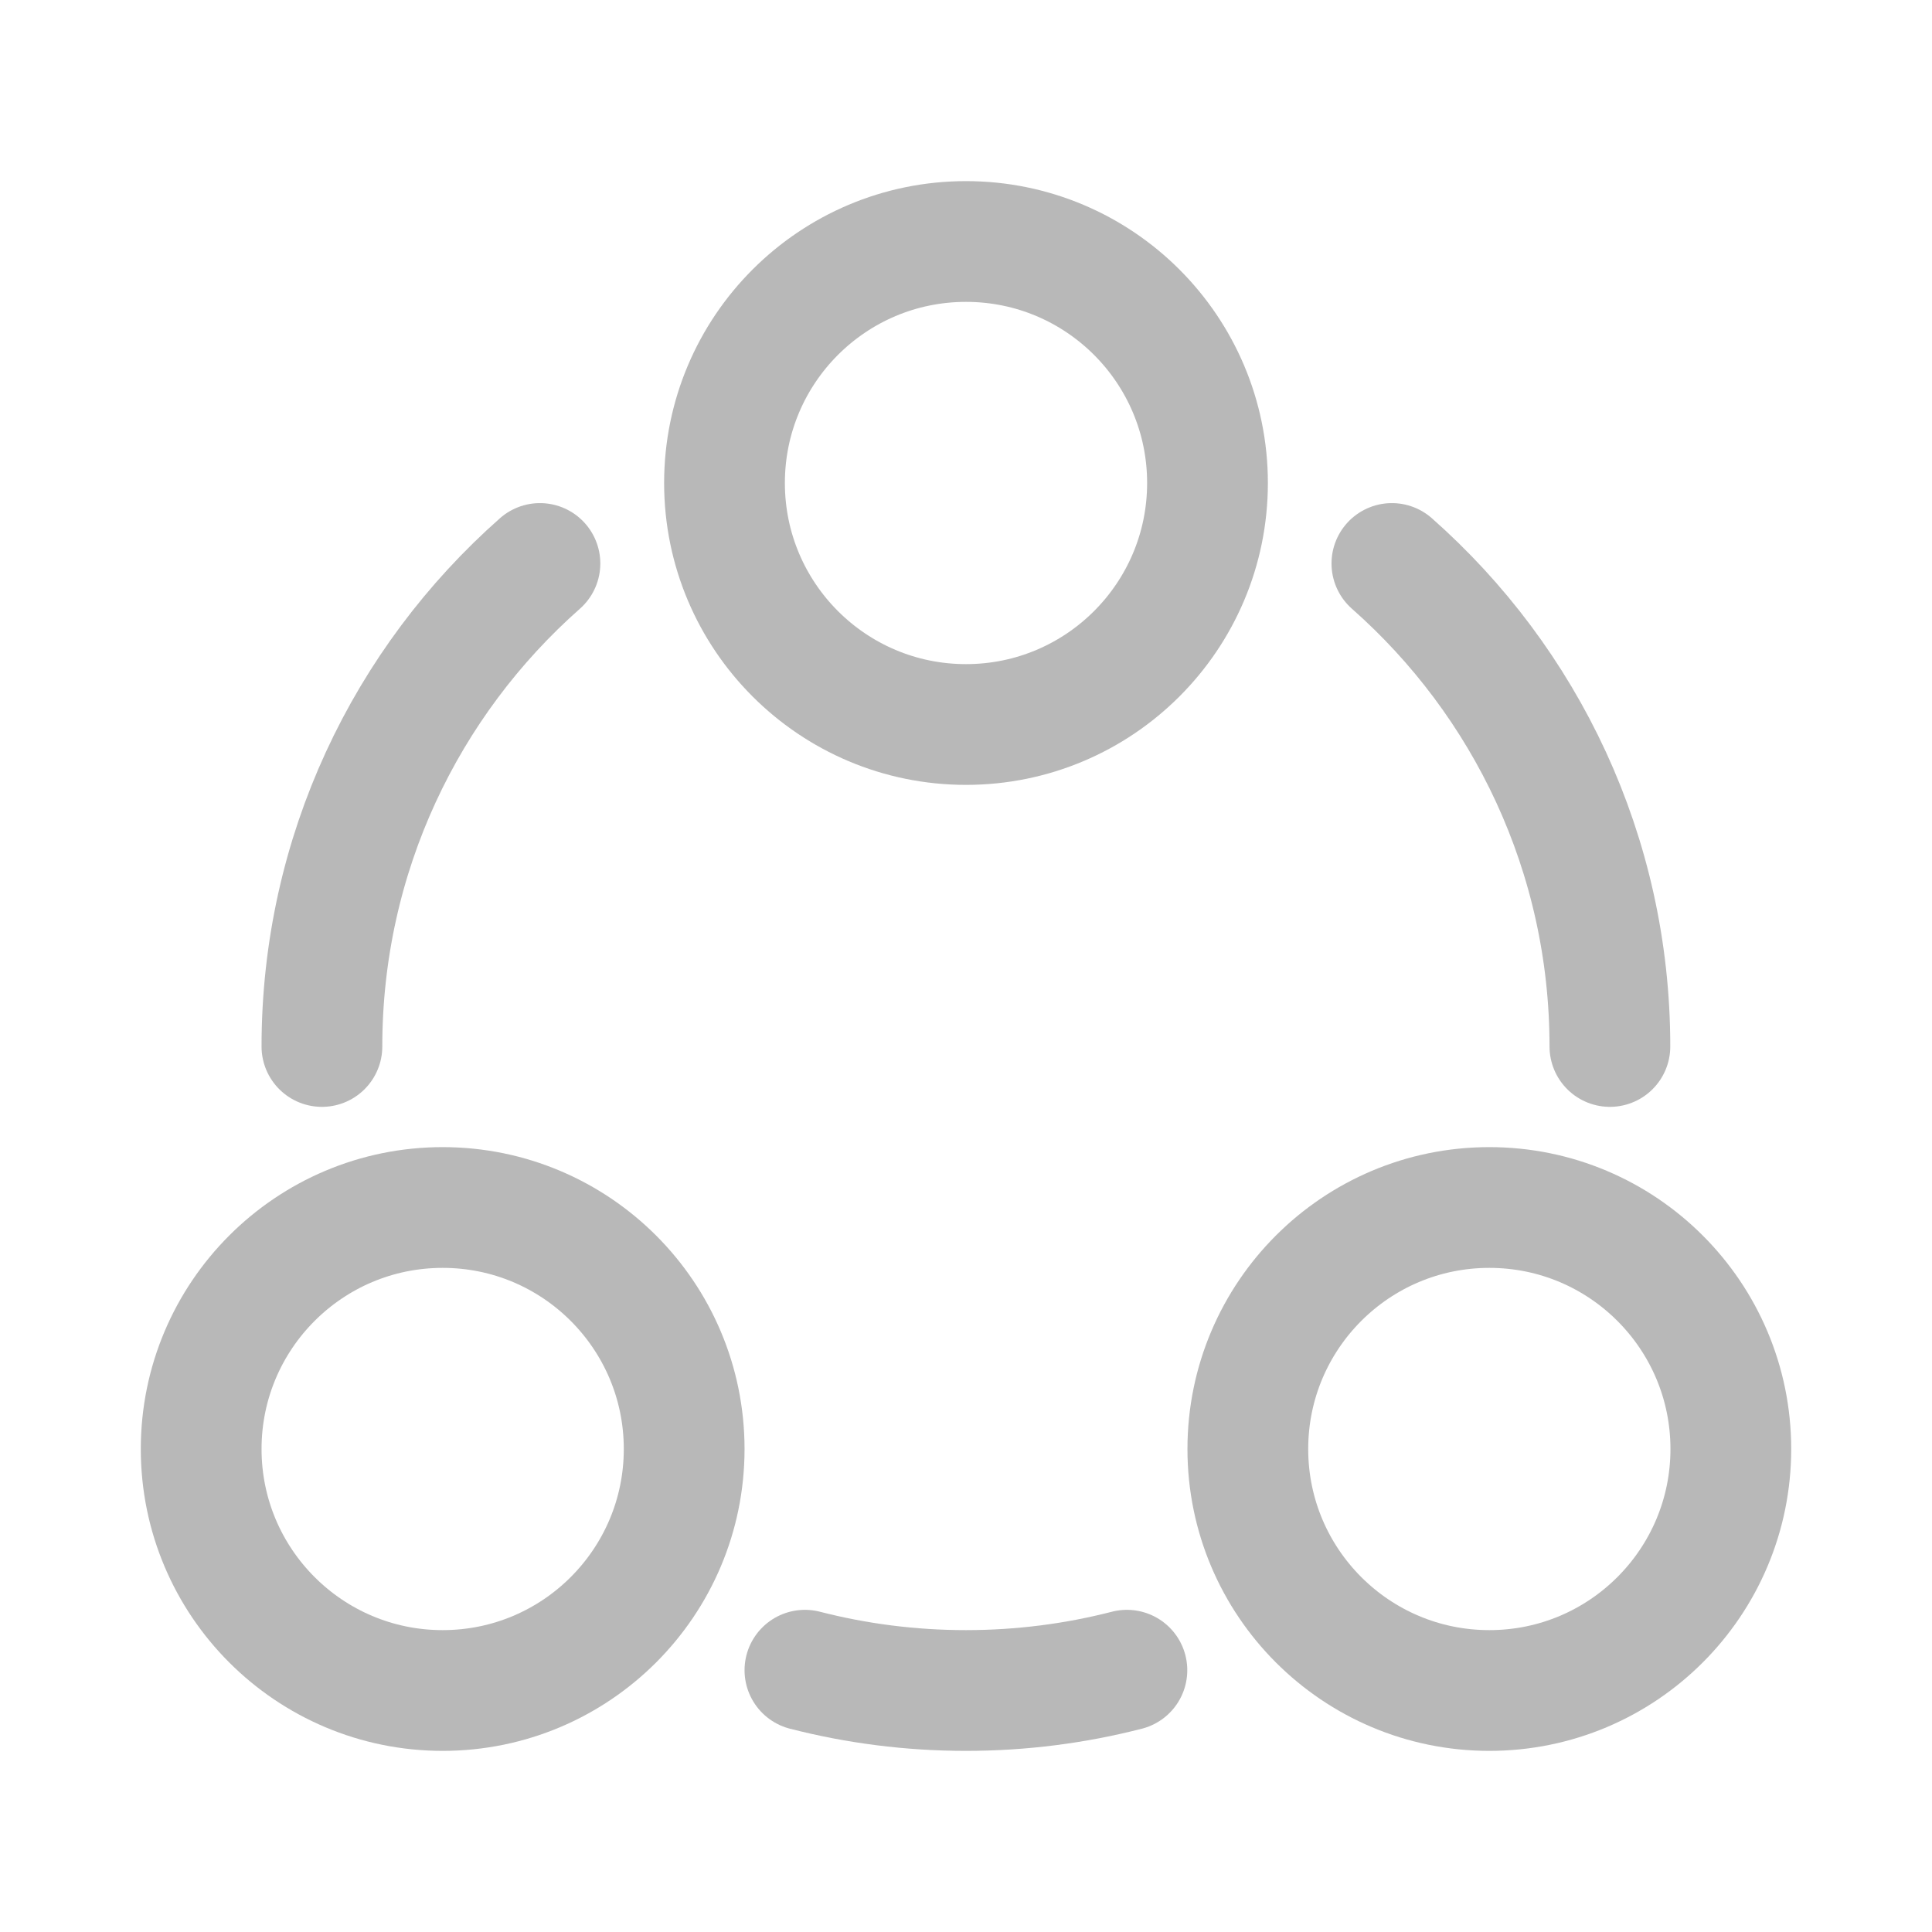
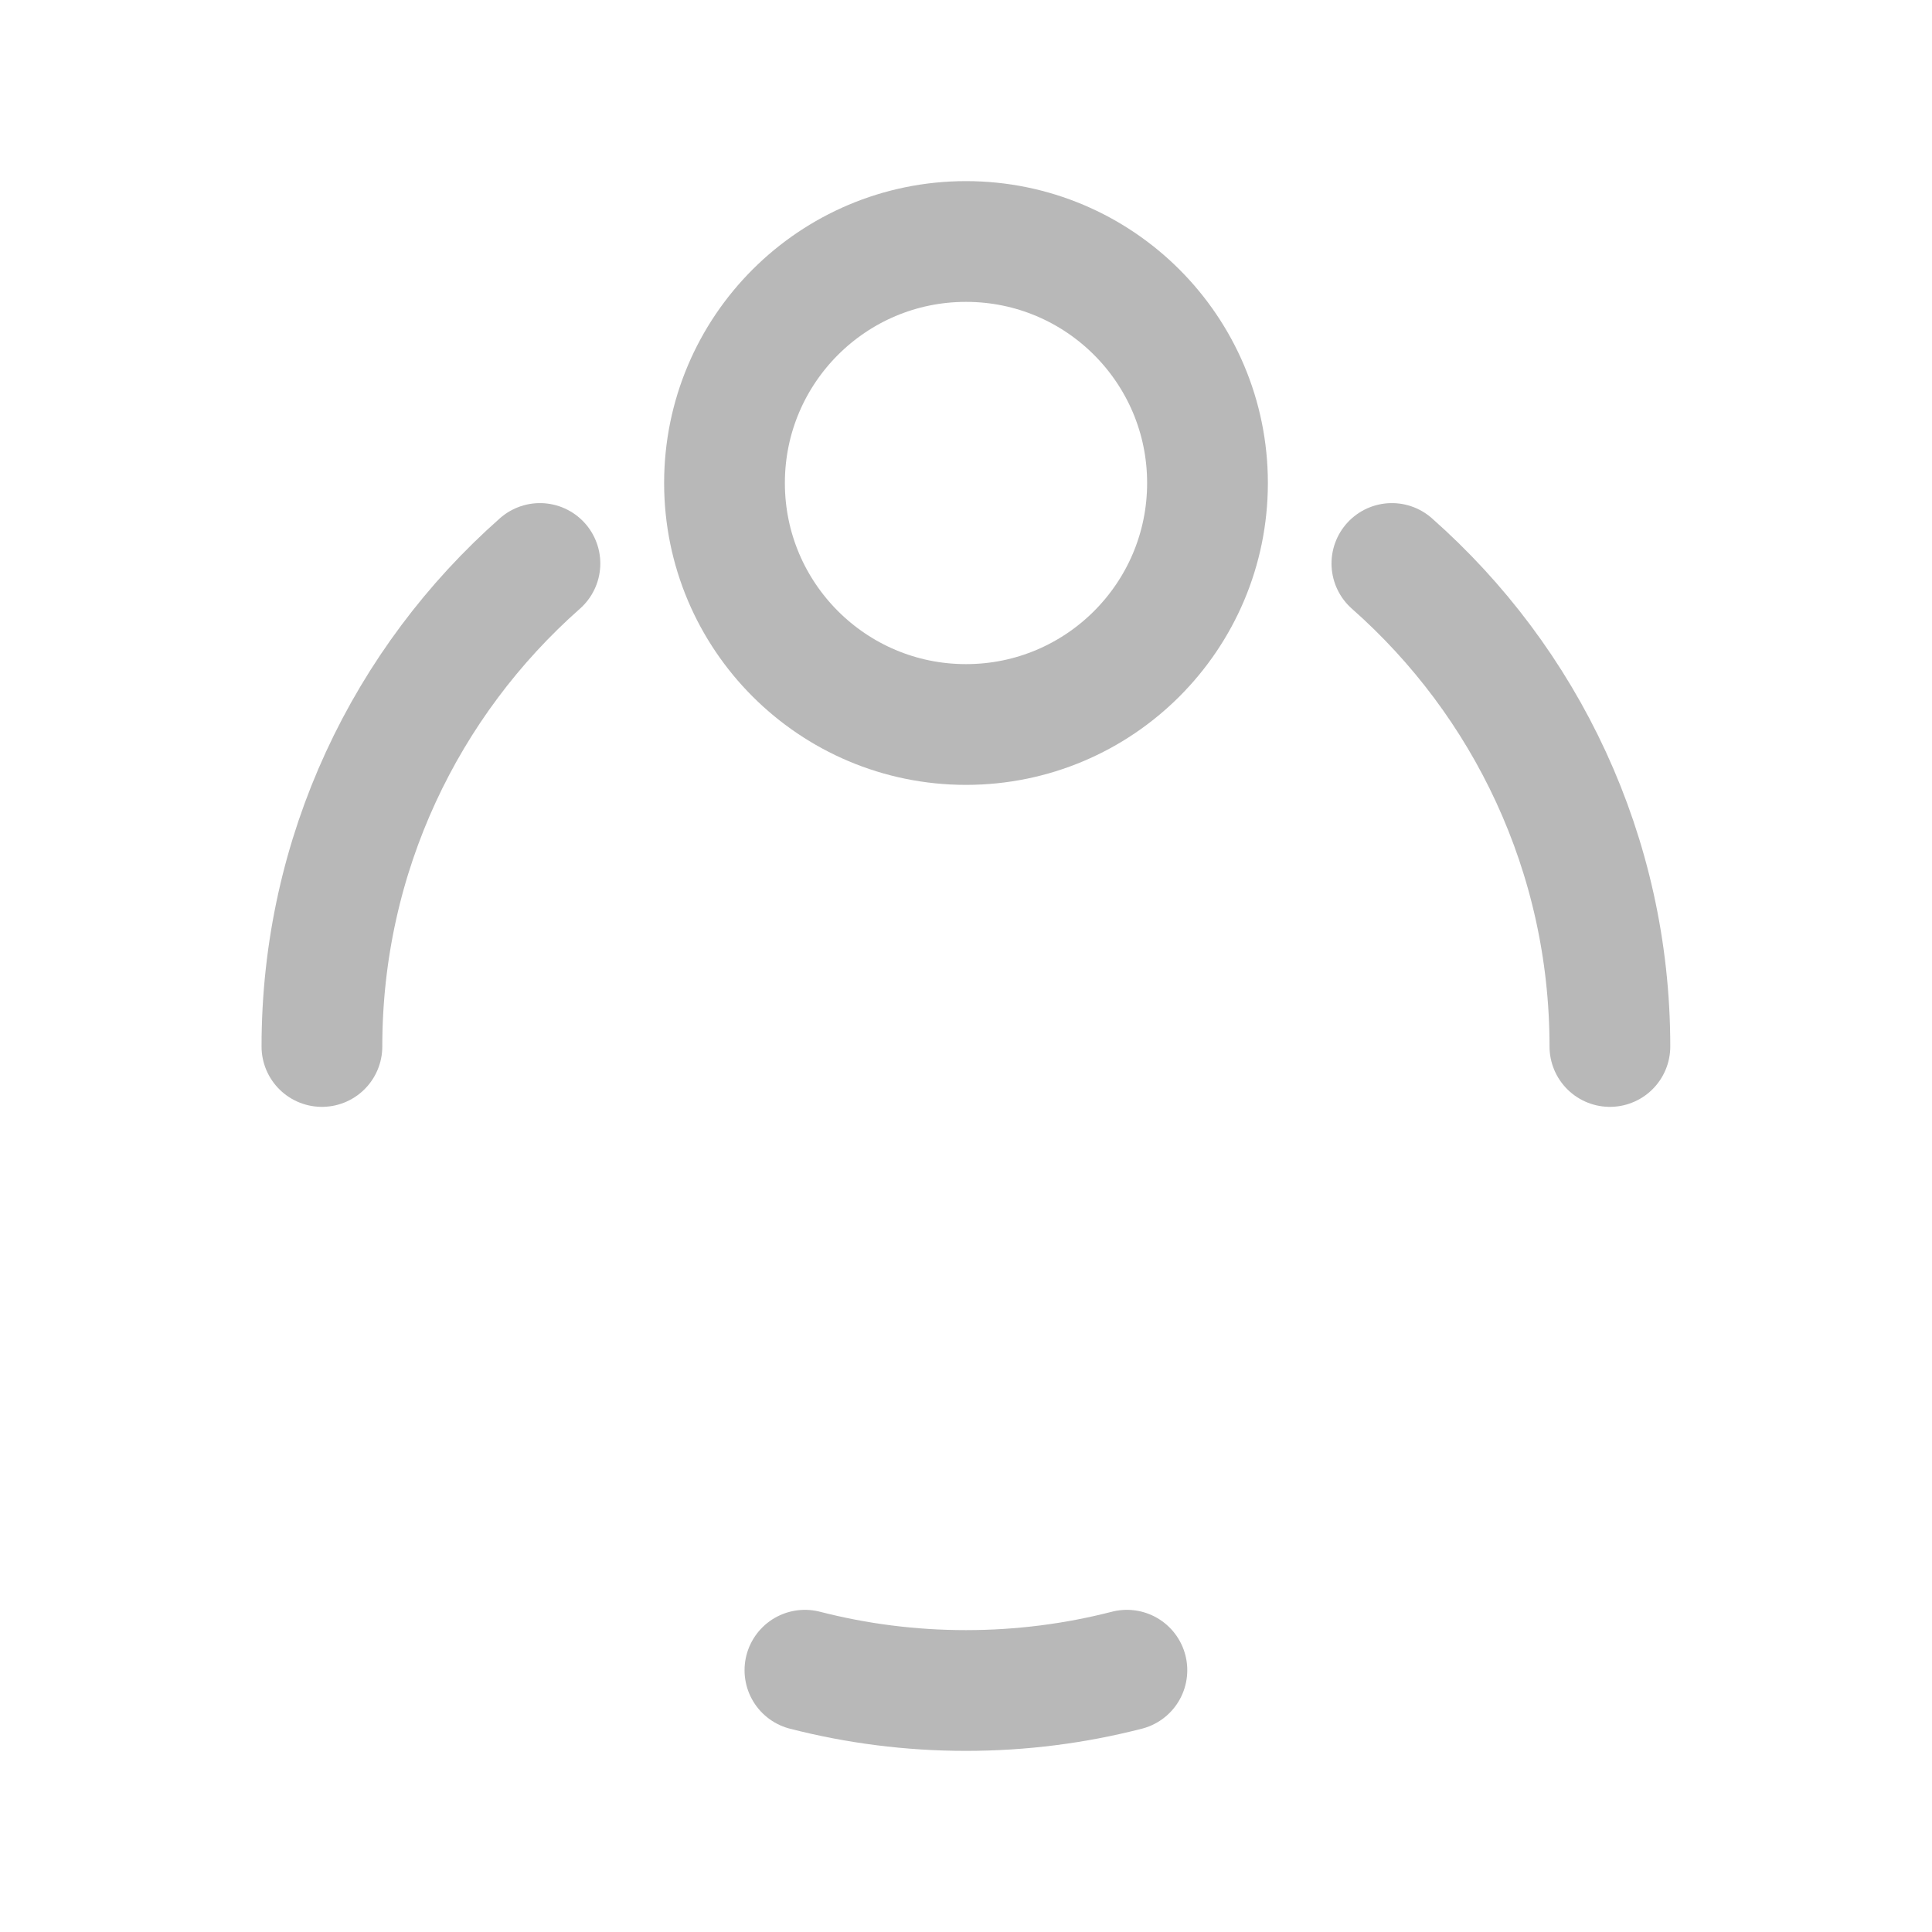
<svg xmlns="http://www.w3.org/2000/svg" width="32" height="32" viewBox="0 0 32 32" fill="none">
  <path d="M16 12C13.791 12 12 10.209 12 8C12 5.791 13.791 4 16 4C18.209 4 20 5.791 20 8C20 10.209 18.209 12 16 12Z" stroke="#131313" stroke-opacity="0.3" stroke-width="2" />
-   <path d="M7.332 28C5.123 28 3.332 26.209 3.332 24C3.332 21.791 5.123 20 7.332 20C9.541 20 11.332 21.791 11.332 24C11.332 26.209 9.541 28 7.332 28Z" stroke="#131313" stroke-opacity="0.3" stroke-width="2" />
-   <path d="M24.668 28C22.459 28 20.668 26.209 20.668 24C20.668 21.791 22.459 20 24.668 20C26.877 20 28.668 21.791 28.668 24C28.668 26.209 26.877 28 24.668 28Z" stroke="#131313" stroke-opacity="0.3" stroke-width="2" />
  <path d="M26.665 17.333C26.665 14.147 25.269 11.288 23.054 9.333M5.332 17.333C5.332 14.147 6.729 11.288 8.943 9.333M13.332 27.664C14.184 27.883 15.078 28 15.999 28C16.919 28 17.813 27.883 18.665 27.664" stroke="#131313" stroke-opacity="0.3" stroke-width="2" stroke-linecap="round" />
</svg>